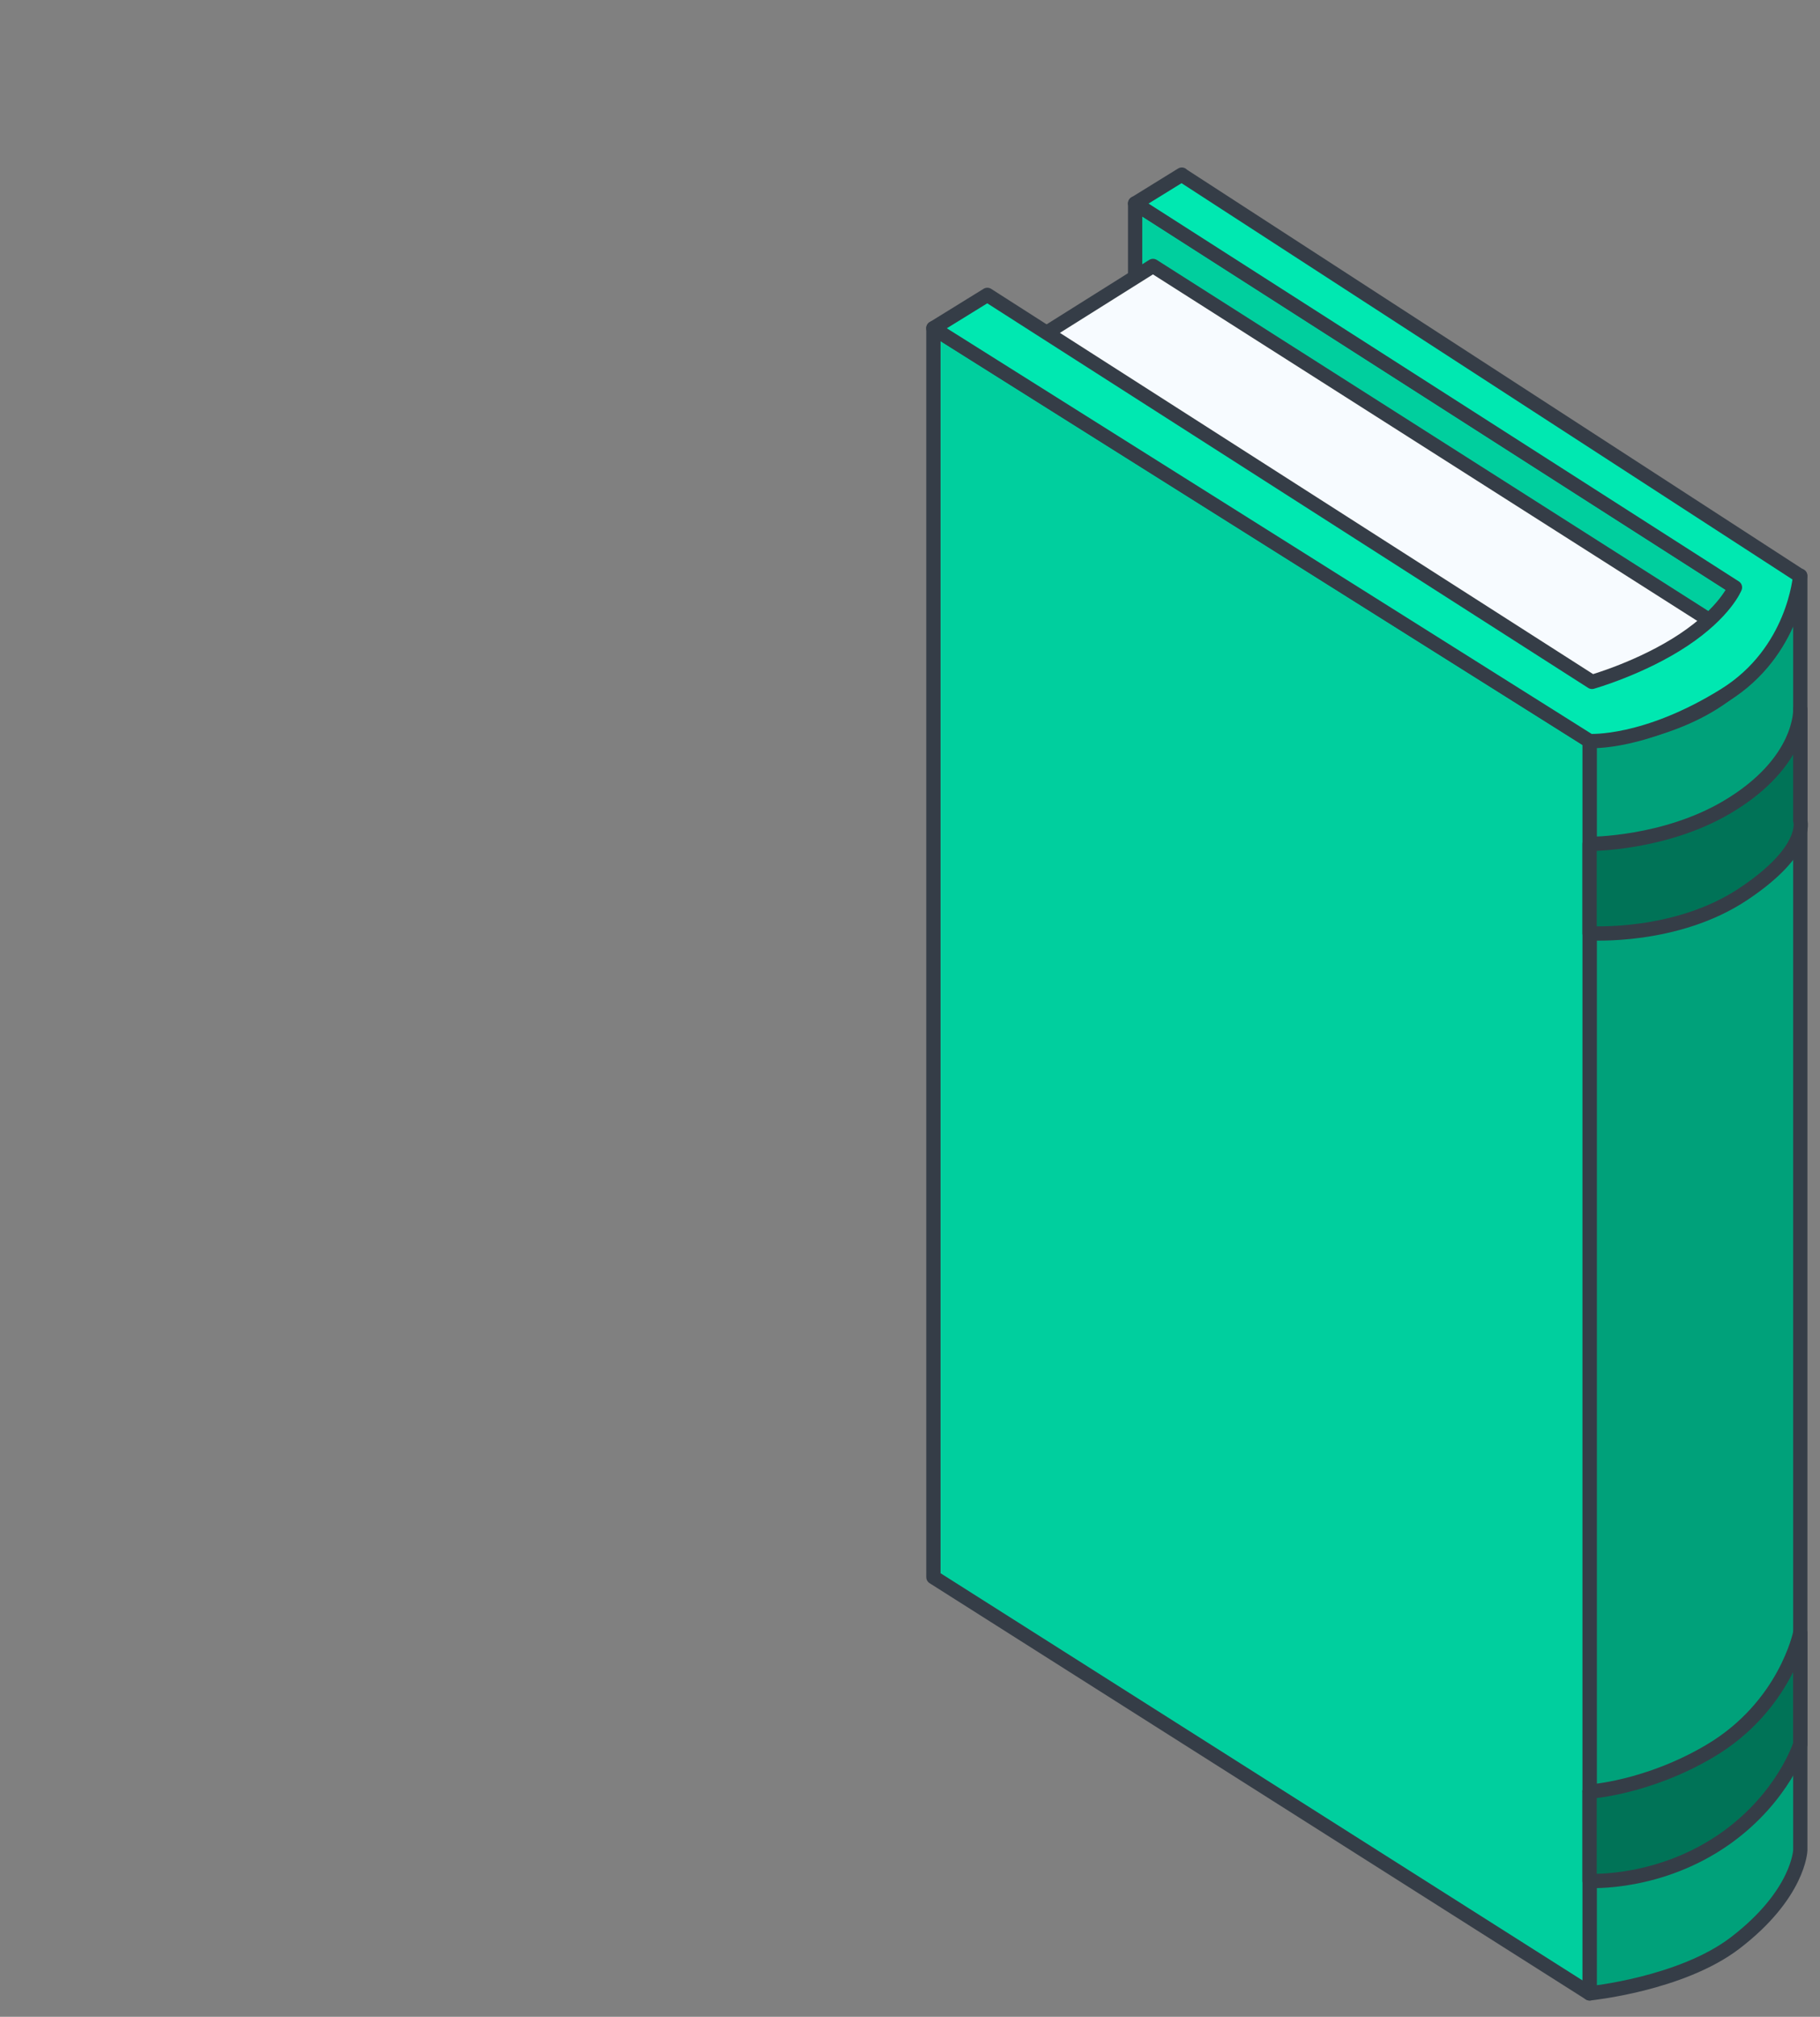
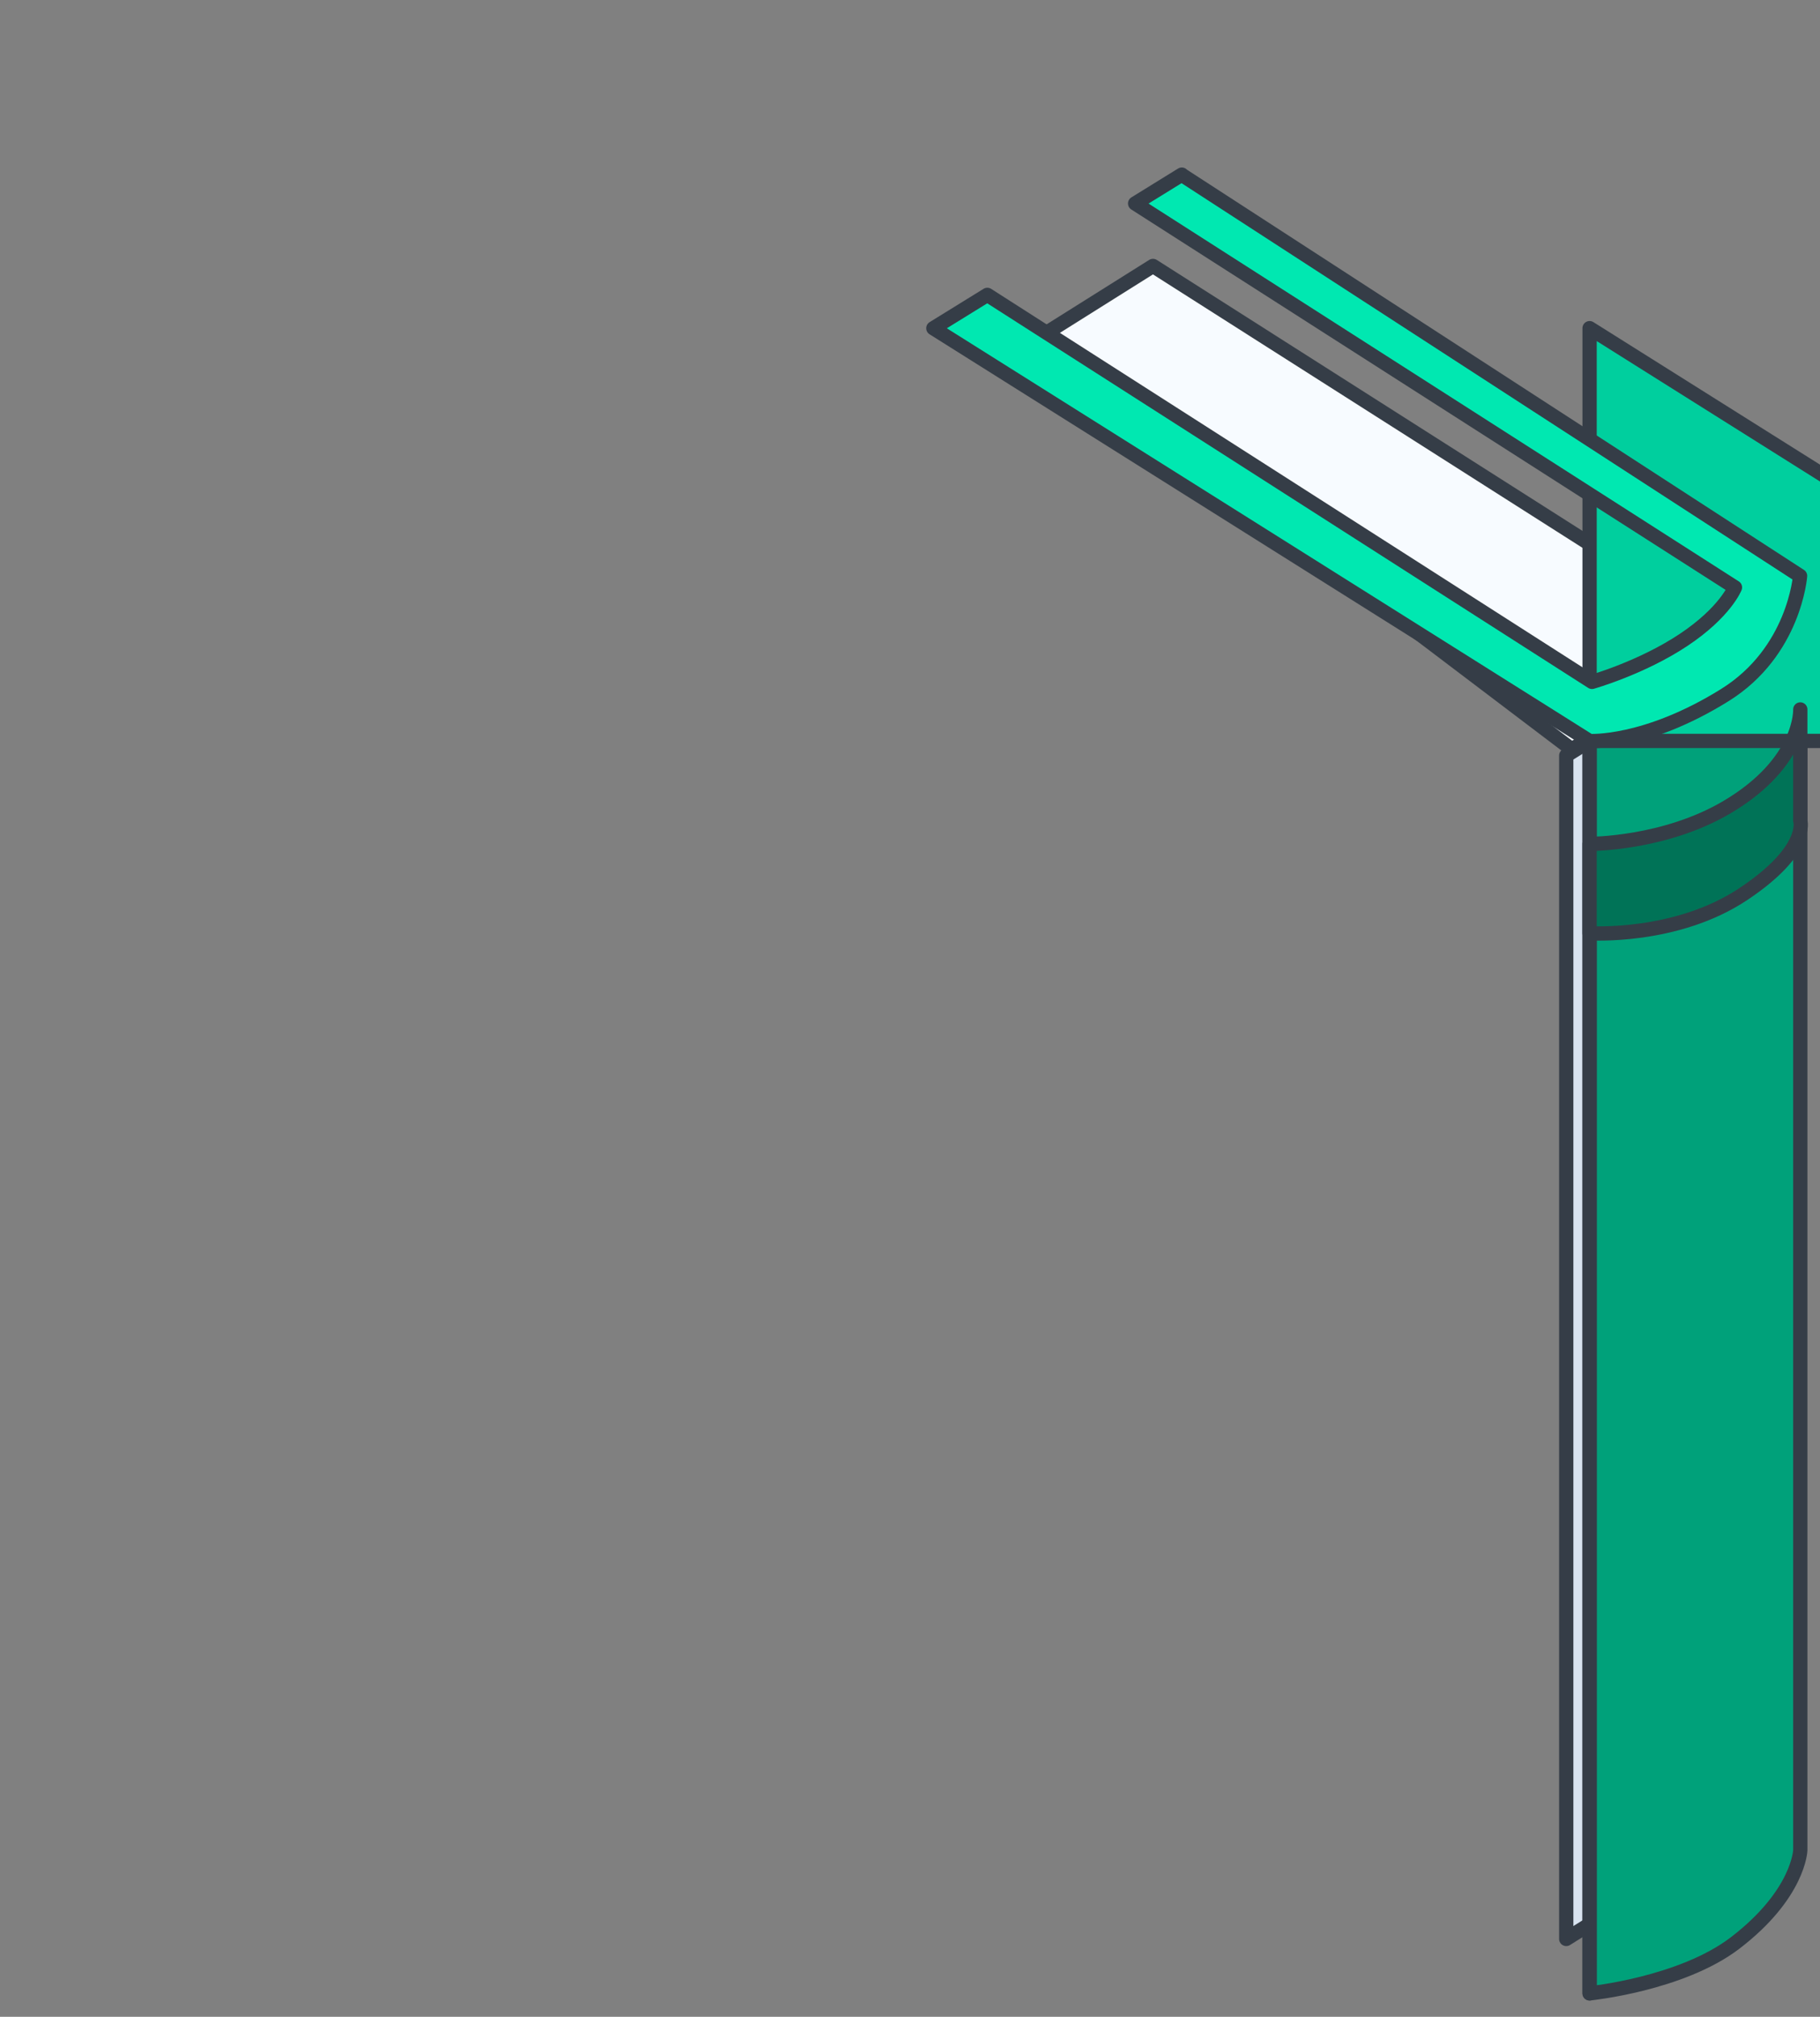
<svg xmlns="http://www.w3.org/2000/svg" id="_レイヤー_2" data-name="レイヤー 2" viewBox="0 0 254.9 282.4">
  <rect x="0" y="0" width="254.9" height="282.4" fill="#808080" stroke="none" />
  <defs>
    <style>
      .cls-1 {
        fill: none;
      }

      .cls-2 {
        fill: #00a17a;
      }

      .cls-2, .cls-3, .cls-4, .cls-5, .cls-6, .cls-7 {
        stroke: #353d47;
        stroke-linejoin: round;
        stroke-width: 2px;
      }

      .cls-3 {
        fill: #d8e3f0;
      }

      .cls-4 {
        fill: #00cf9e;
      }

      .cls-5 {
        fill: #f7fbff;
      }

      .cls-6 {
        fill: #00e8b1;
      }

      .cls-7 {
        fill: #007357;
      }
    </style>
  </defs>
  <g id="_レイヤー_12" data-name="レイヤー 12">
    <g>
      <rect class="cls-1" width="254.9" height="282.4" />
      <g>
-         <path class="cls-4" d="M249.16,86.19v175.37l-90.18-57.7V28.48l90.18,57.7Z" />
        <path class="cls-3" d="M219.36,105.8v165.7l24.97-15.63V90.16l-24.97,15.64Z" />
        <path class="cls-5" d="M144.7,47.78l16.78-10.54,82.85,52.73-24.2,14.96-75.43-57.16Z" />
        <path class="cls-2" d="M222.63,103.75v175.37s12.83-1.28,20.39-7.06c8.93-6.84,9.12-12.98,9.12-12.98V80.62s-1.14,10.31-11.35,17.27c-7.85,5.35-18.15,5.86-18.15,5.86h0Z" />
-         <path class="cls-4" d="M222.63,103.75v175.37l-91.9-58.28V45.95l91.9,57.79Z" />
+         <path class="cls-4" d="M222.63,103.75v175.37V45.95l91.9,57.79Z" />
        <path class="cls-6" d="M165.52,24.45l-6.54,4.04,84.01,53.76s-1.35,3.47-7.22,7.37c-5.87,3.9-12.8,5.86-12.8,5.86l-84.69-54.19-7.56,4.67,86.23,54.23,5.67,3.57s7.81.5,18.95-6.43c9.76-6.07,10.54-16.69,10.54-16.69l-86.61-56.17h0Z" />
        <path class="cls-7" d="M222.63,118.17v12.51s12.09.79,21.49-5.46c9.32-6.19,8.02-10.28,8.02-10.28v-15.6s.33,7.41-10.25,13.67c-8.78,5.2-19.24,5.16-19.24,5.16h0Z" />
-         <path class="cls-7" d="M222.63,250.86v12.51s9.88.57,19.1-5.99c8.08-5.75,10.4-13.13,10.4-13.13v-15.6s-2.06,10.26-12.64,16.53c-8.78,5.2-16.87,5.69-16.87,5.69h0Z" />
      </g>
    </g>
  </g>
</svg>